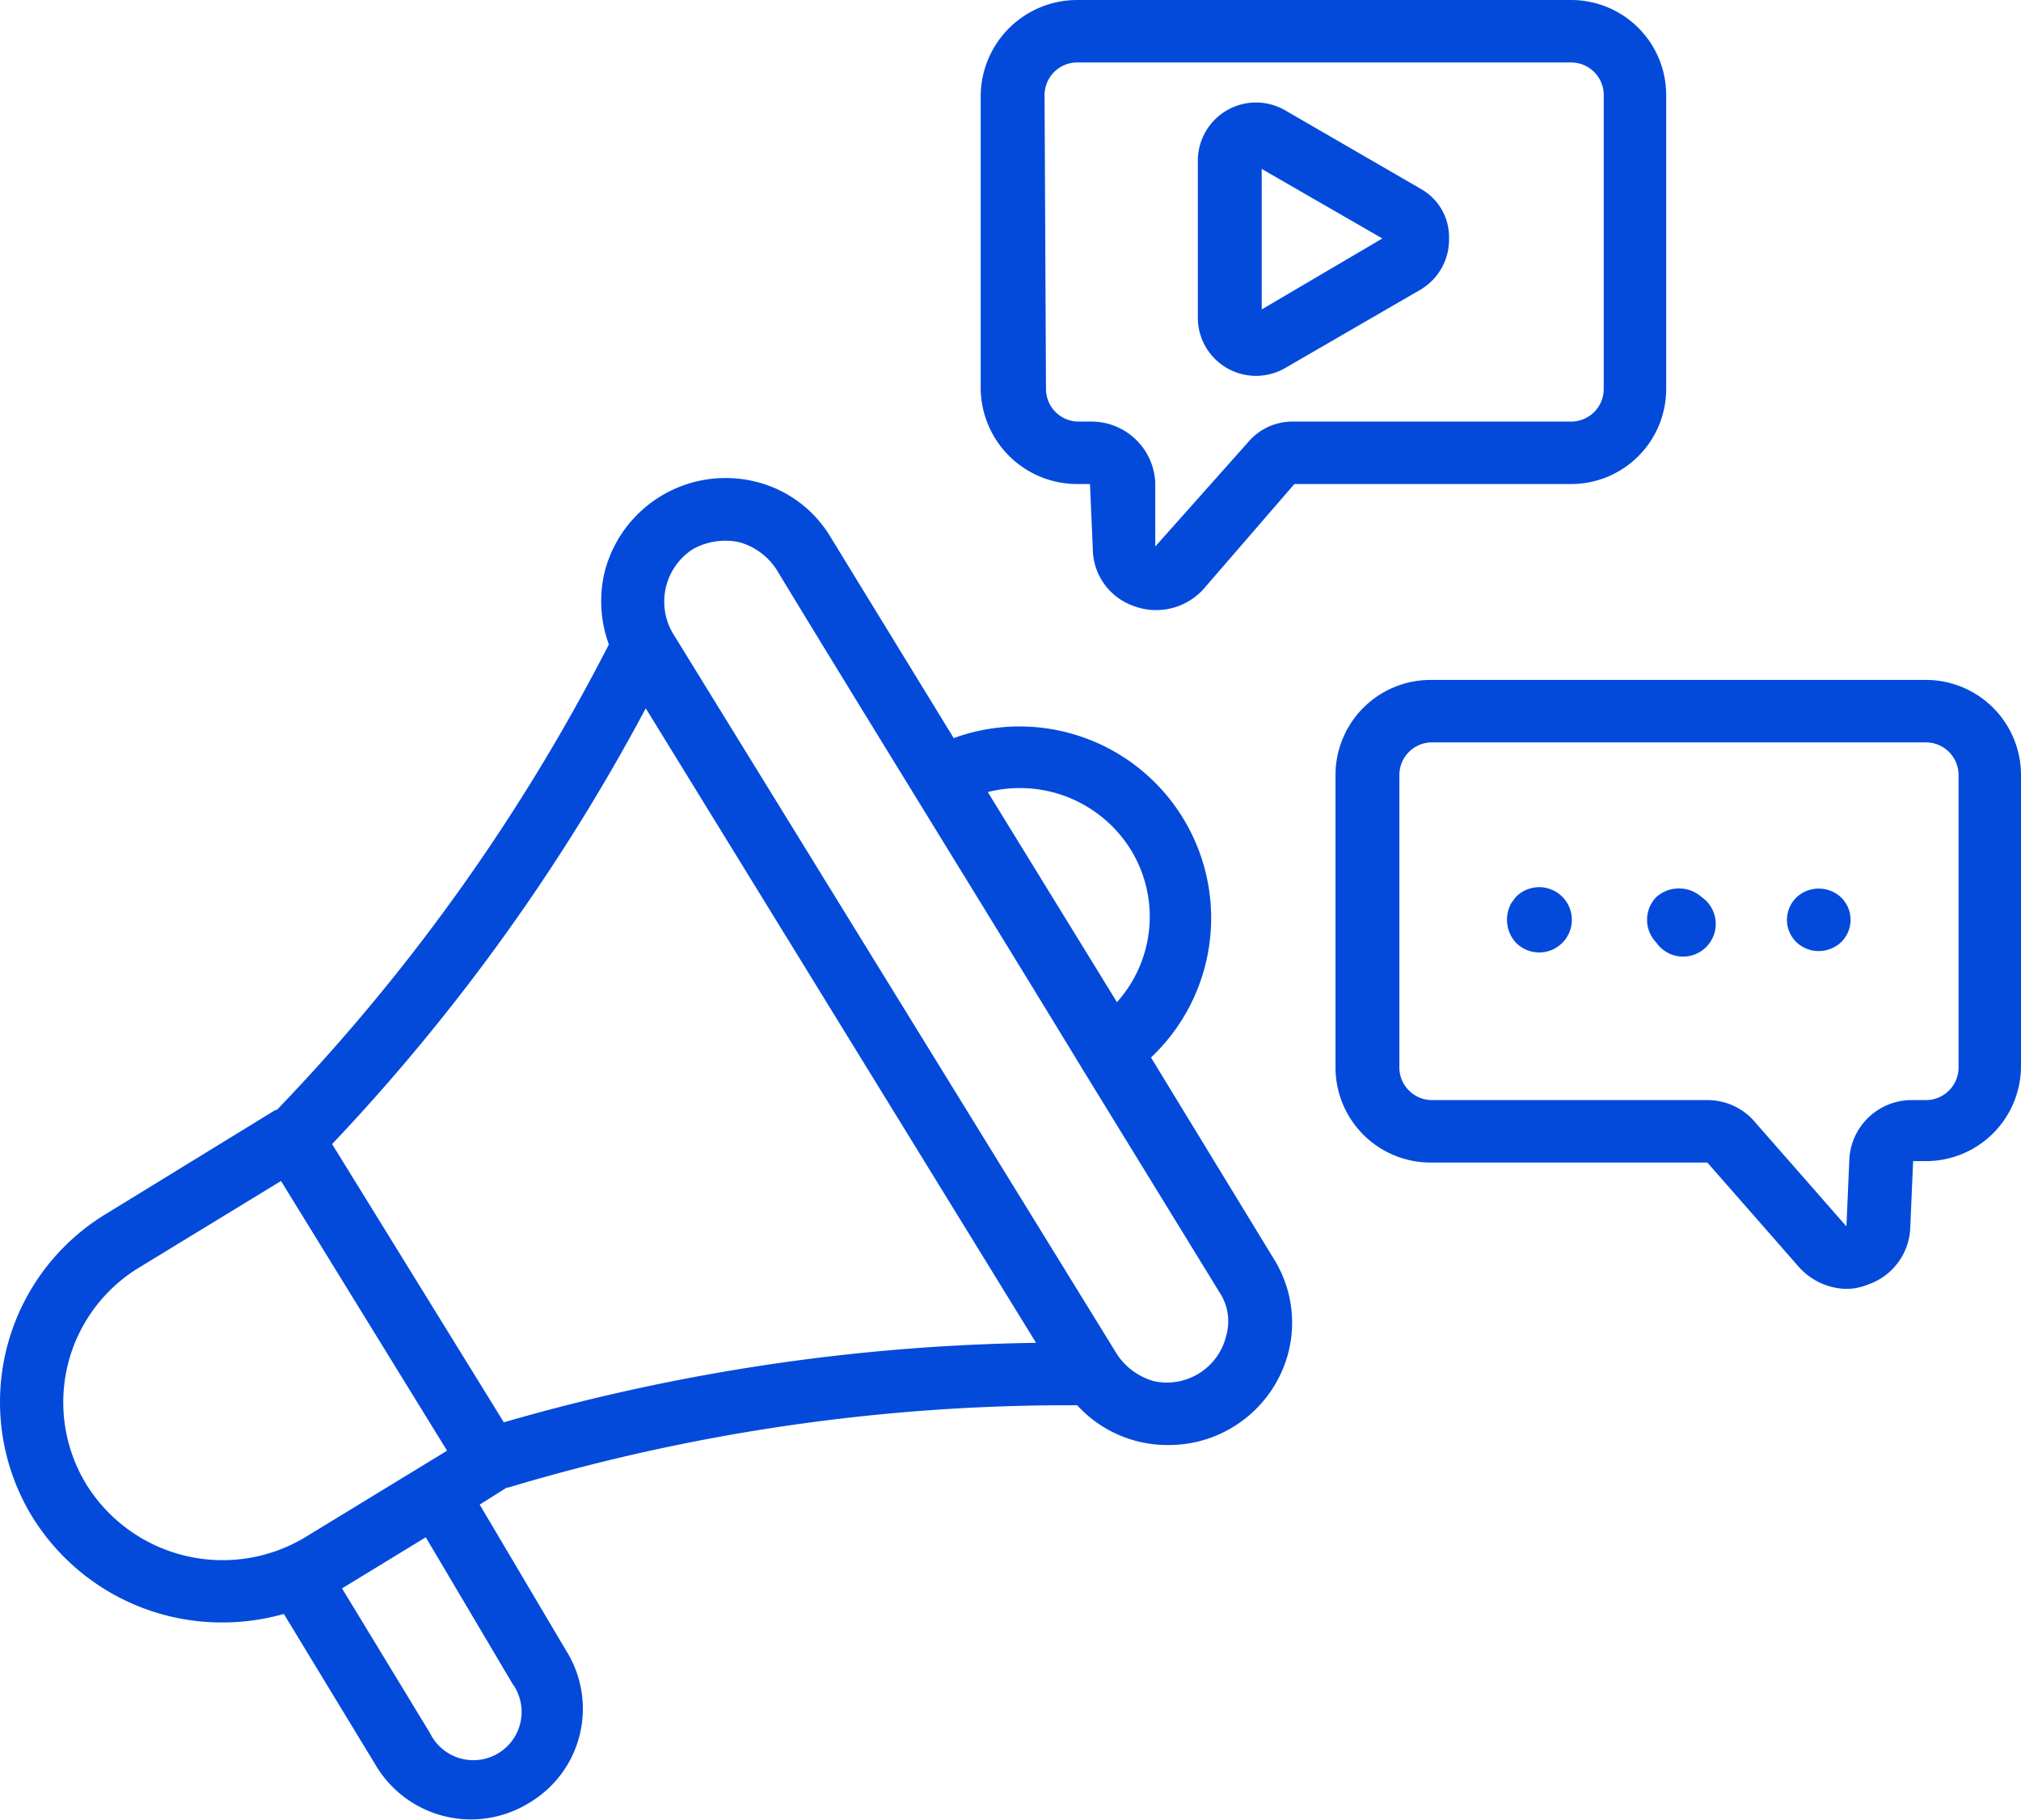
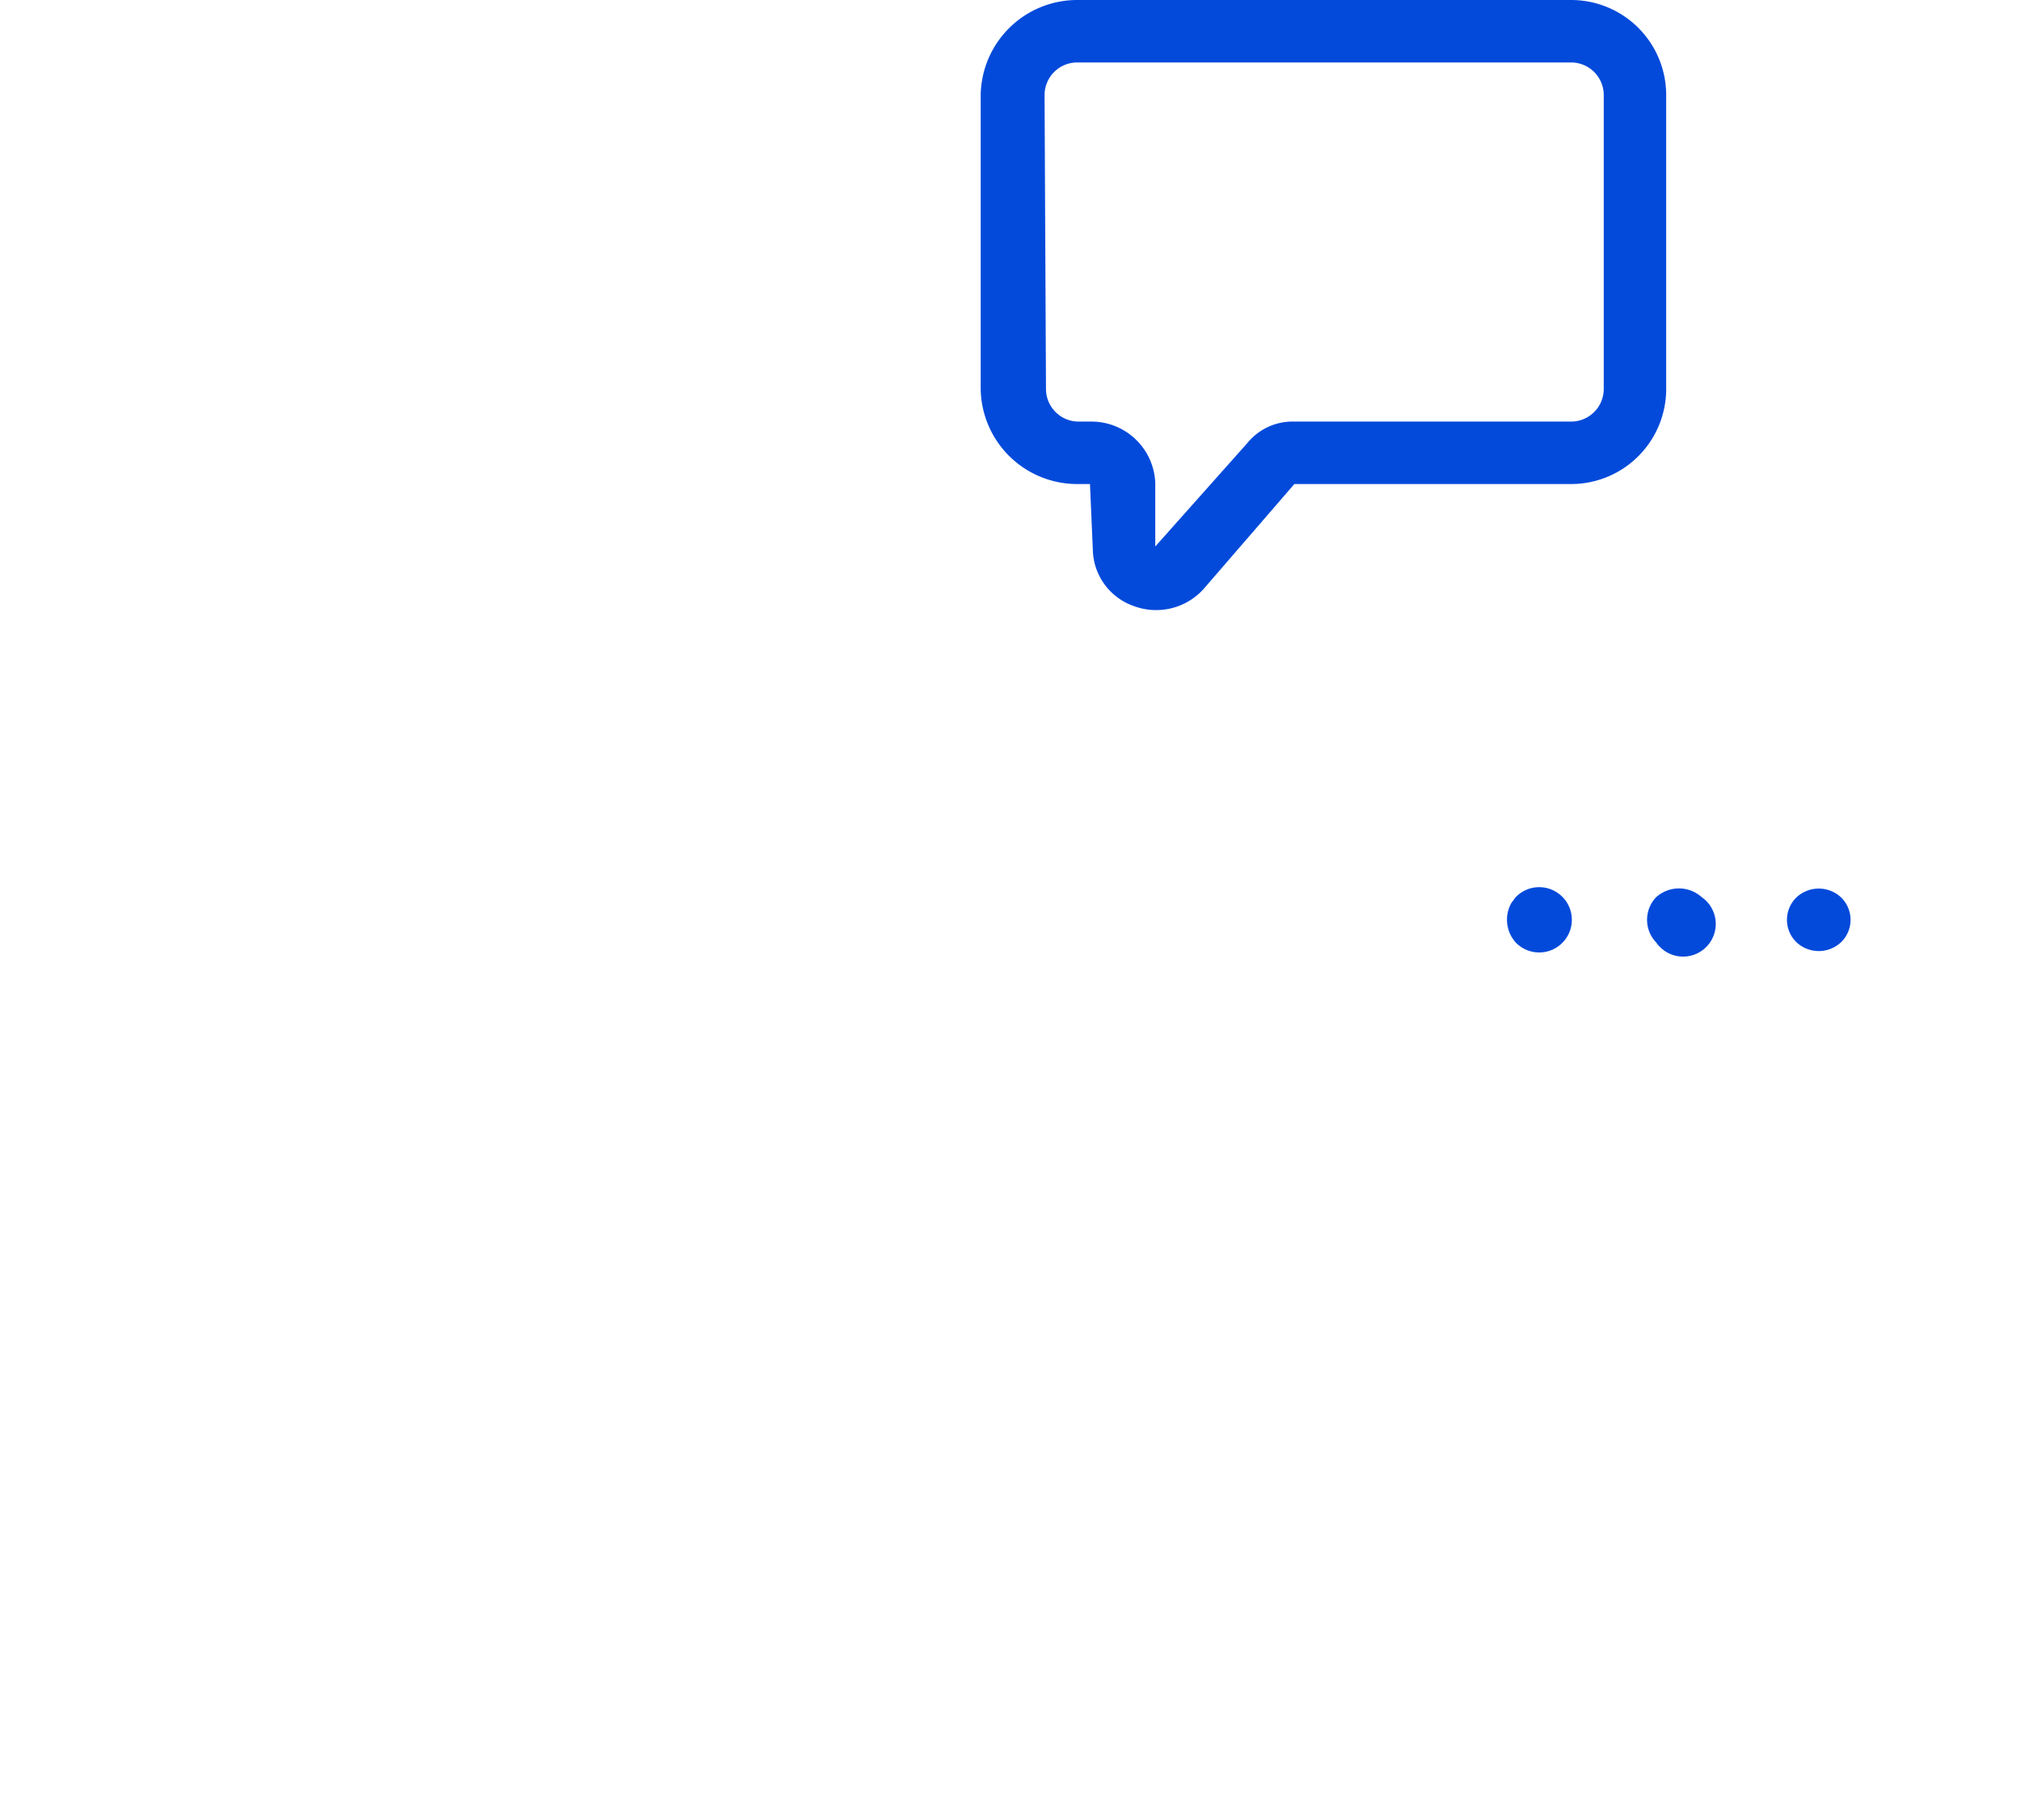
<svg xmlns="http://www.w3.org/2000/svg" id="Layer_1" data-name="Layer 1" width="142.4" height="128.2" viewBox="0 0 142.4 128.2">
  <defs>
    <style>.cls-1{fill:#034adb;}</style>
  </defs>
  <title>iconsvg</title>
-   <path class="cls-1" d="M15.7,114.3a15.9,15.9,0,0,0,4.3-.6l6.5,10.7A7.8,7.8,0,0,0,37.3,127a7.7,7.7,0,0,0,2.6-10.7L33.8,106l1.9-1.2h.1A137.4,137.4,0,0,1,75.9,99a8.6,8.6,0,0,0,6.4,2.8,8.7,8.7,0,0,0,8.5-6.6,8.5,8.5,0,0,0-1.1-6.6L81.1,74.5A13.5,13.5,0,0,0,67.2,52L58.5,37.8a8.5,8.5,0,0,0-5.4-3.9,8.8,8.8,0,0,0-10.5,6.4,8.9,8.9,0,0,0,.3,5.1A137.7,137.7,0,0,1,19.5,78.2h-.1L7.5,85.5a15.5,15.5,0,0,0-5.2,21.4,15.7,15.7,0,0,0,13.4,7.4Zm64-54.4a9,9,0,0,1-1,10.7L69.6,55.8a9.2,9.2,0,0,1,10.1,4.1ZM36.1,118.6a3.4,3.4,0,1,1-5.8,3.5l-6.2-10.2,5.9-3.6ZM48.8,38.7a4.7,4.7,0,0,1,3.3-.5,4.6,4.6,0,0,1,2.6,1.9c4.9,8.1,16.4,26.7,21.5,35.1L85.9,91a3.7,3.7,0,0,1,.5,3.1,4.3,4.3,0,0,1-5.1,3.2,4.6,4.6,0,0,1-2.6-1.9L47.4,44.6a4.4,4.4,0,0,1,1.4-5.9ZM45.5,49.9,73,94.6a142.3,142.3,0,0,0-37.5,5.6L23.4,80.6A141.1,141.1,0,0,0,45.5,49.9ZM9.8,89.3l10-6.1,11.7,19-10,6.1a11.3,11.3,0,0,1-15.4-3.7A11.1,11.1,0,0,1,9.8,89.3Z" />
  <path class="cls-1" d="M75.9,34.1h.9l.2,4.6a4.3,4.3,0,0,0,2.9,4,4.5,4.5,0,0,0,4.9-1.2l6.4-7.4h19.5a6.7,6.7,0,0,0,6.7-6.7V6.7A6.7,6.7,0,0,0,110.7,0H75.9a6.8,6.8,0,0,0-6.8,6.7V27.4a6.8,6.8,0,0,0,6.8,6.7ZM73.6,6.7a2.3,2.3,0,0,1,2.3-2.3h34.8A2.3,2.3,0,0,1,113,6.7V27.4a2.3,2.3,0,0,1-2.3,2.3H91.2a4.1,4.1,0,0,0-3.3,1.5l-6.5,7.3V34a4.5,4.5,0,0,0-4.5-4.3h-.9a2.3,2.3,0,0,1-2.3-2.3Z" />
-   <path class="cls-1" d="M90.6,25.9l9.5-5.5h0a4.1,4.1,0,0,0,2-3.6,3.9,3.9,0,0,0-2-3.5L90.6,7.8a4.1,4.1,0,0,0-6.2,3.5v11a4.1,4.1,0,0,0,6.2,3.6Zm-1.7-14,8.5,4.9-8.5,5Z" />
-   <path class="cls-1" d="M135.7,47.9H100.9a6.7,6.7,0,0,0-6.8,6.7V75.2a6.7,6.7,0,0,0,6.8,6.7h19.4l6.4,7.3a4.6,4.6,0,0,0,3.4,1.6,4,4,0,0,0,1.5-.3,4.4,4.4,0,0,0,3-4.1l.2-4.6h.9a6.7,6.7,0,0,0,6.7-6.7V54.6a6.7,6.7,0,0,0-6.7-6.7ZM138,75.2a2.3,2.3,0,0,1-2.3,2.3h-.9a4.4,4.4,0,0,0-4.5,4.3l-.2,4.6-6.4-7.3a4.4,4.4,0,0,0-3.4-1.6H100.9a2.3,2.3,0,0,1-2.3-2.3V54.6a2.3,2.3,0,0,1,2.3-2.3h34.8a2.3,2.3,0,0,1,2.3,2.3Z" />
  <path class="cls-1" d="M106.8,63.2l-.3.4a2.4,2.4,0,0,0,.3,2.8,2.3,2.3,0,1,0,0-3.2Z" />
  <path class="cls-1" d="M119.9,63.2a2.4,2.4,0,0,0-3.2,0,2.3,2.3,0,0,0,0,3.2,2.3,2.3,0,1,0,3.2-3.2Z" />
  <path class="cls-1" d="M126.6,63.2a2.2,2.2,0,0,0,0,3.2,2.3,2.3,0,0,0,3.1,0,2.2,2.2,0,0,0,0-3.2A2.3,2.3,0,0,0,126.6,63.2Z" />
</svg>